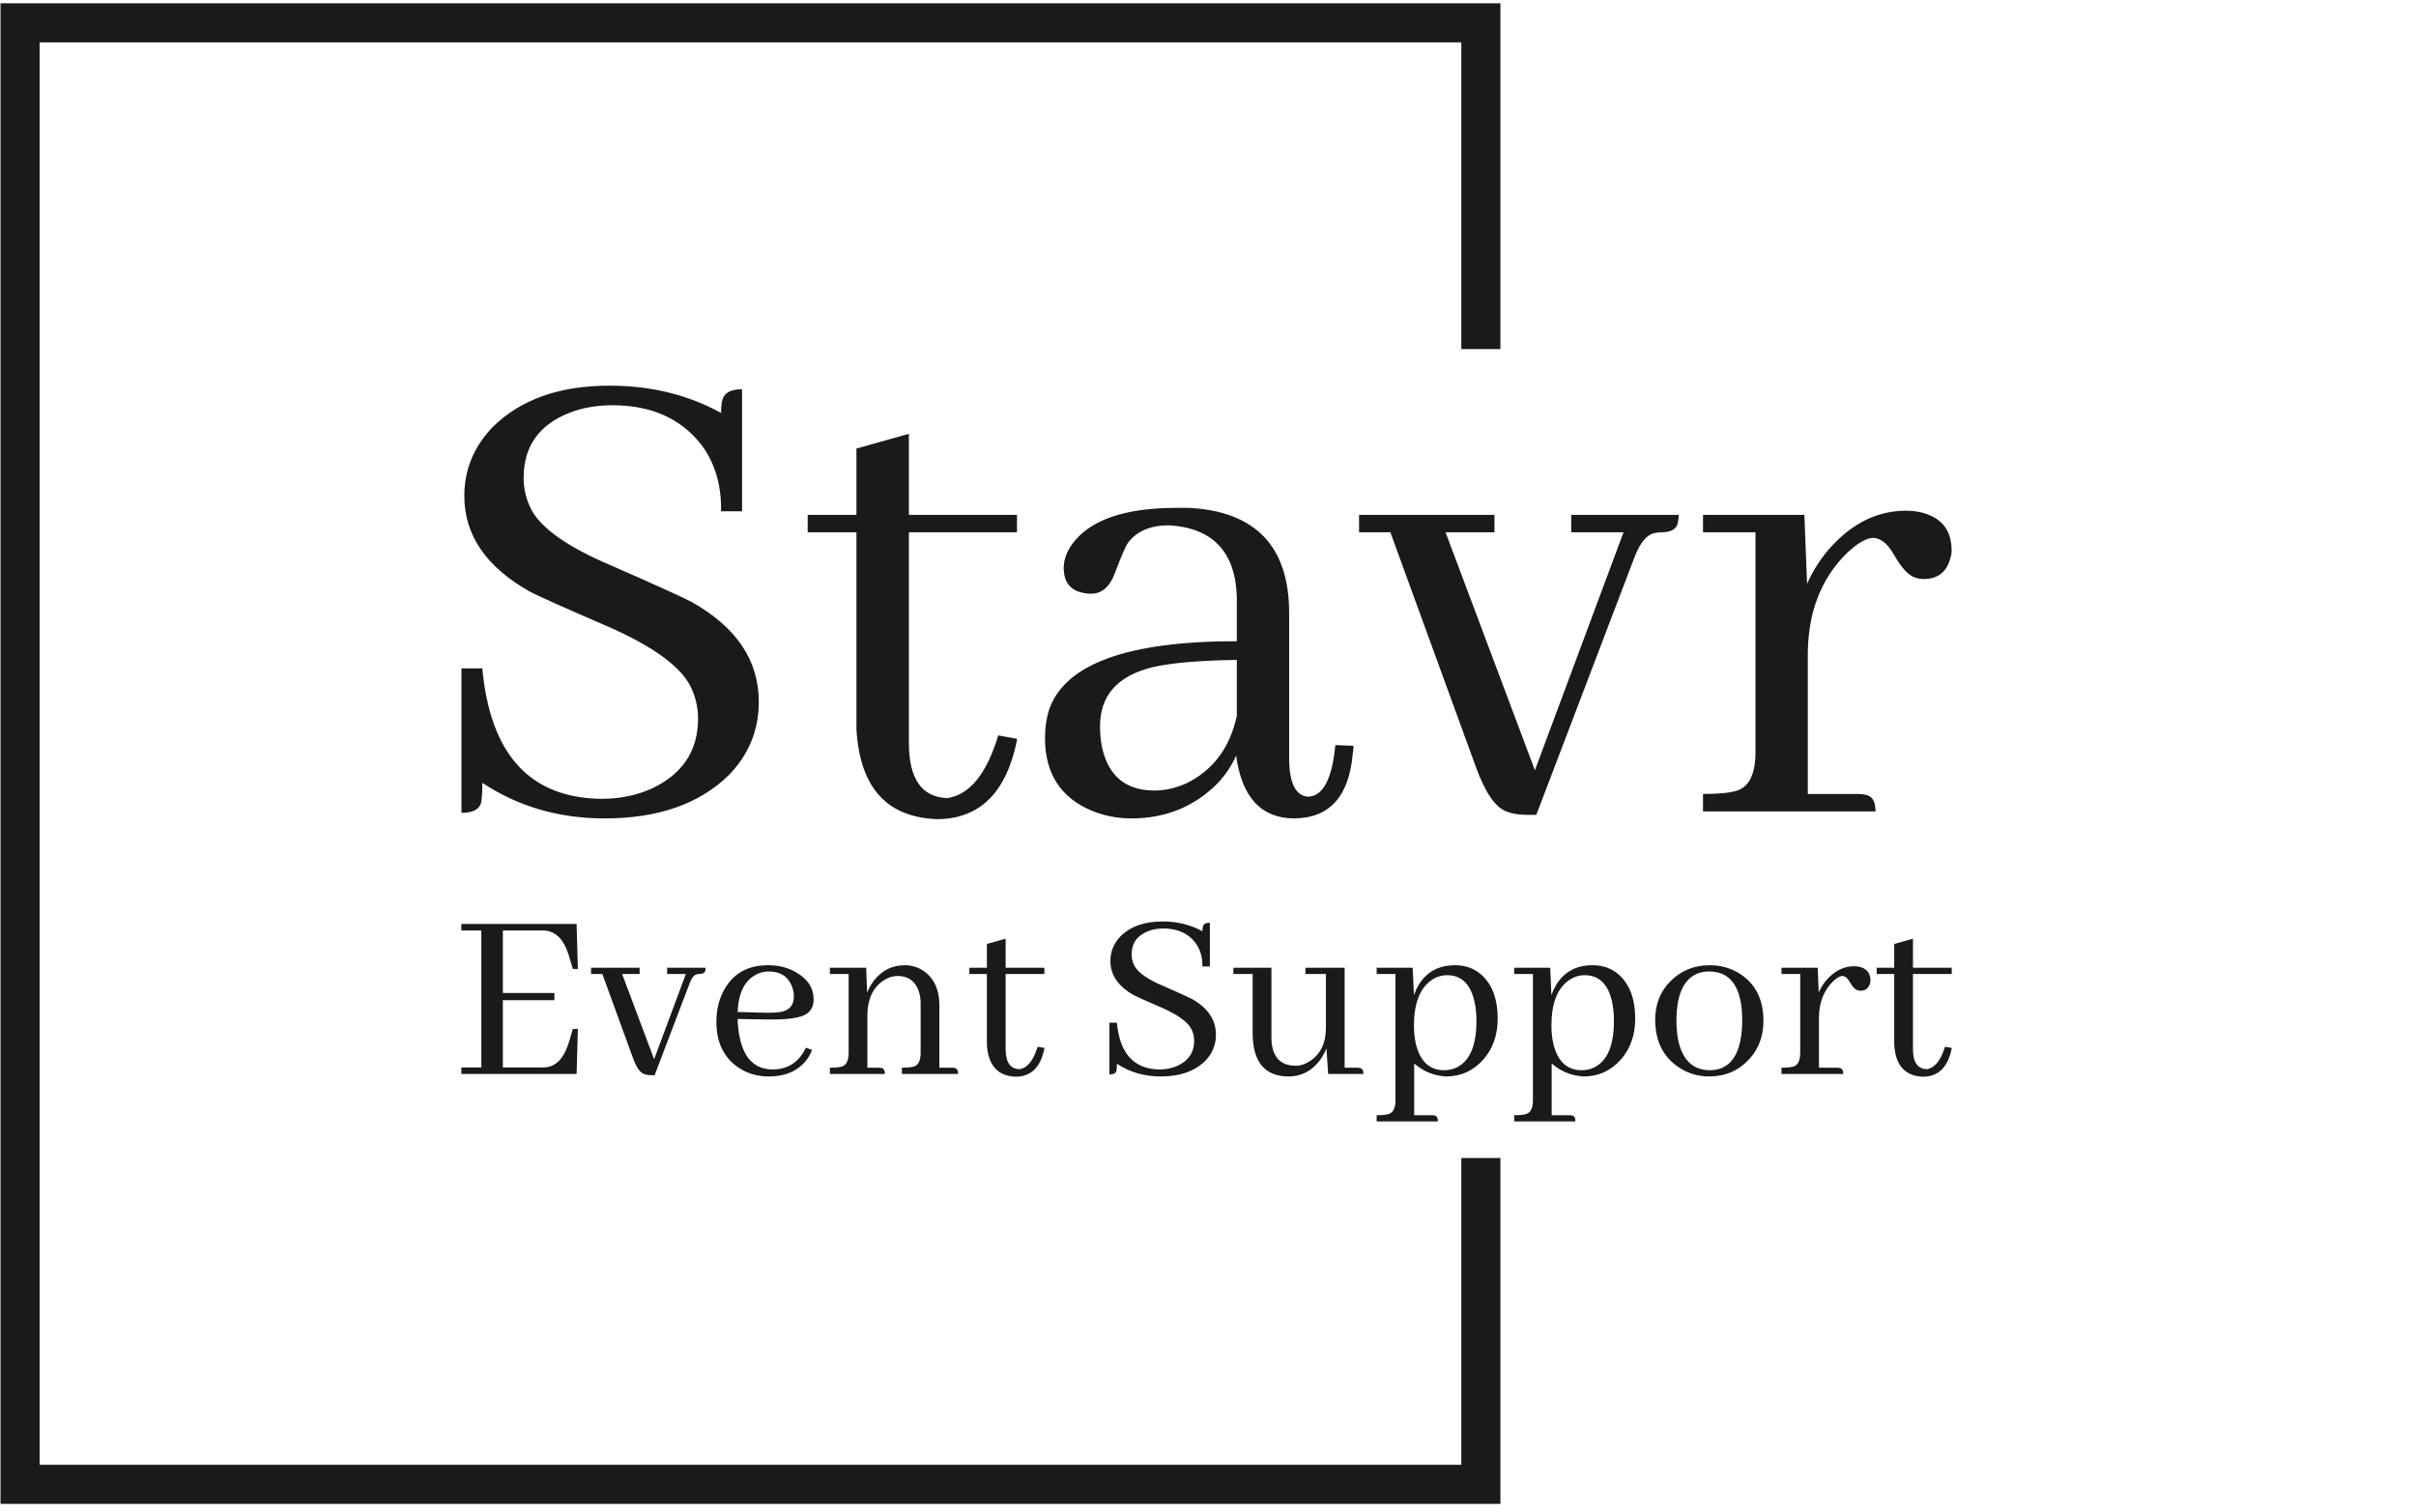
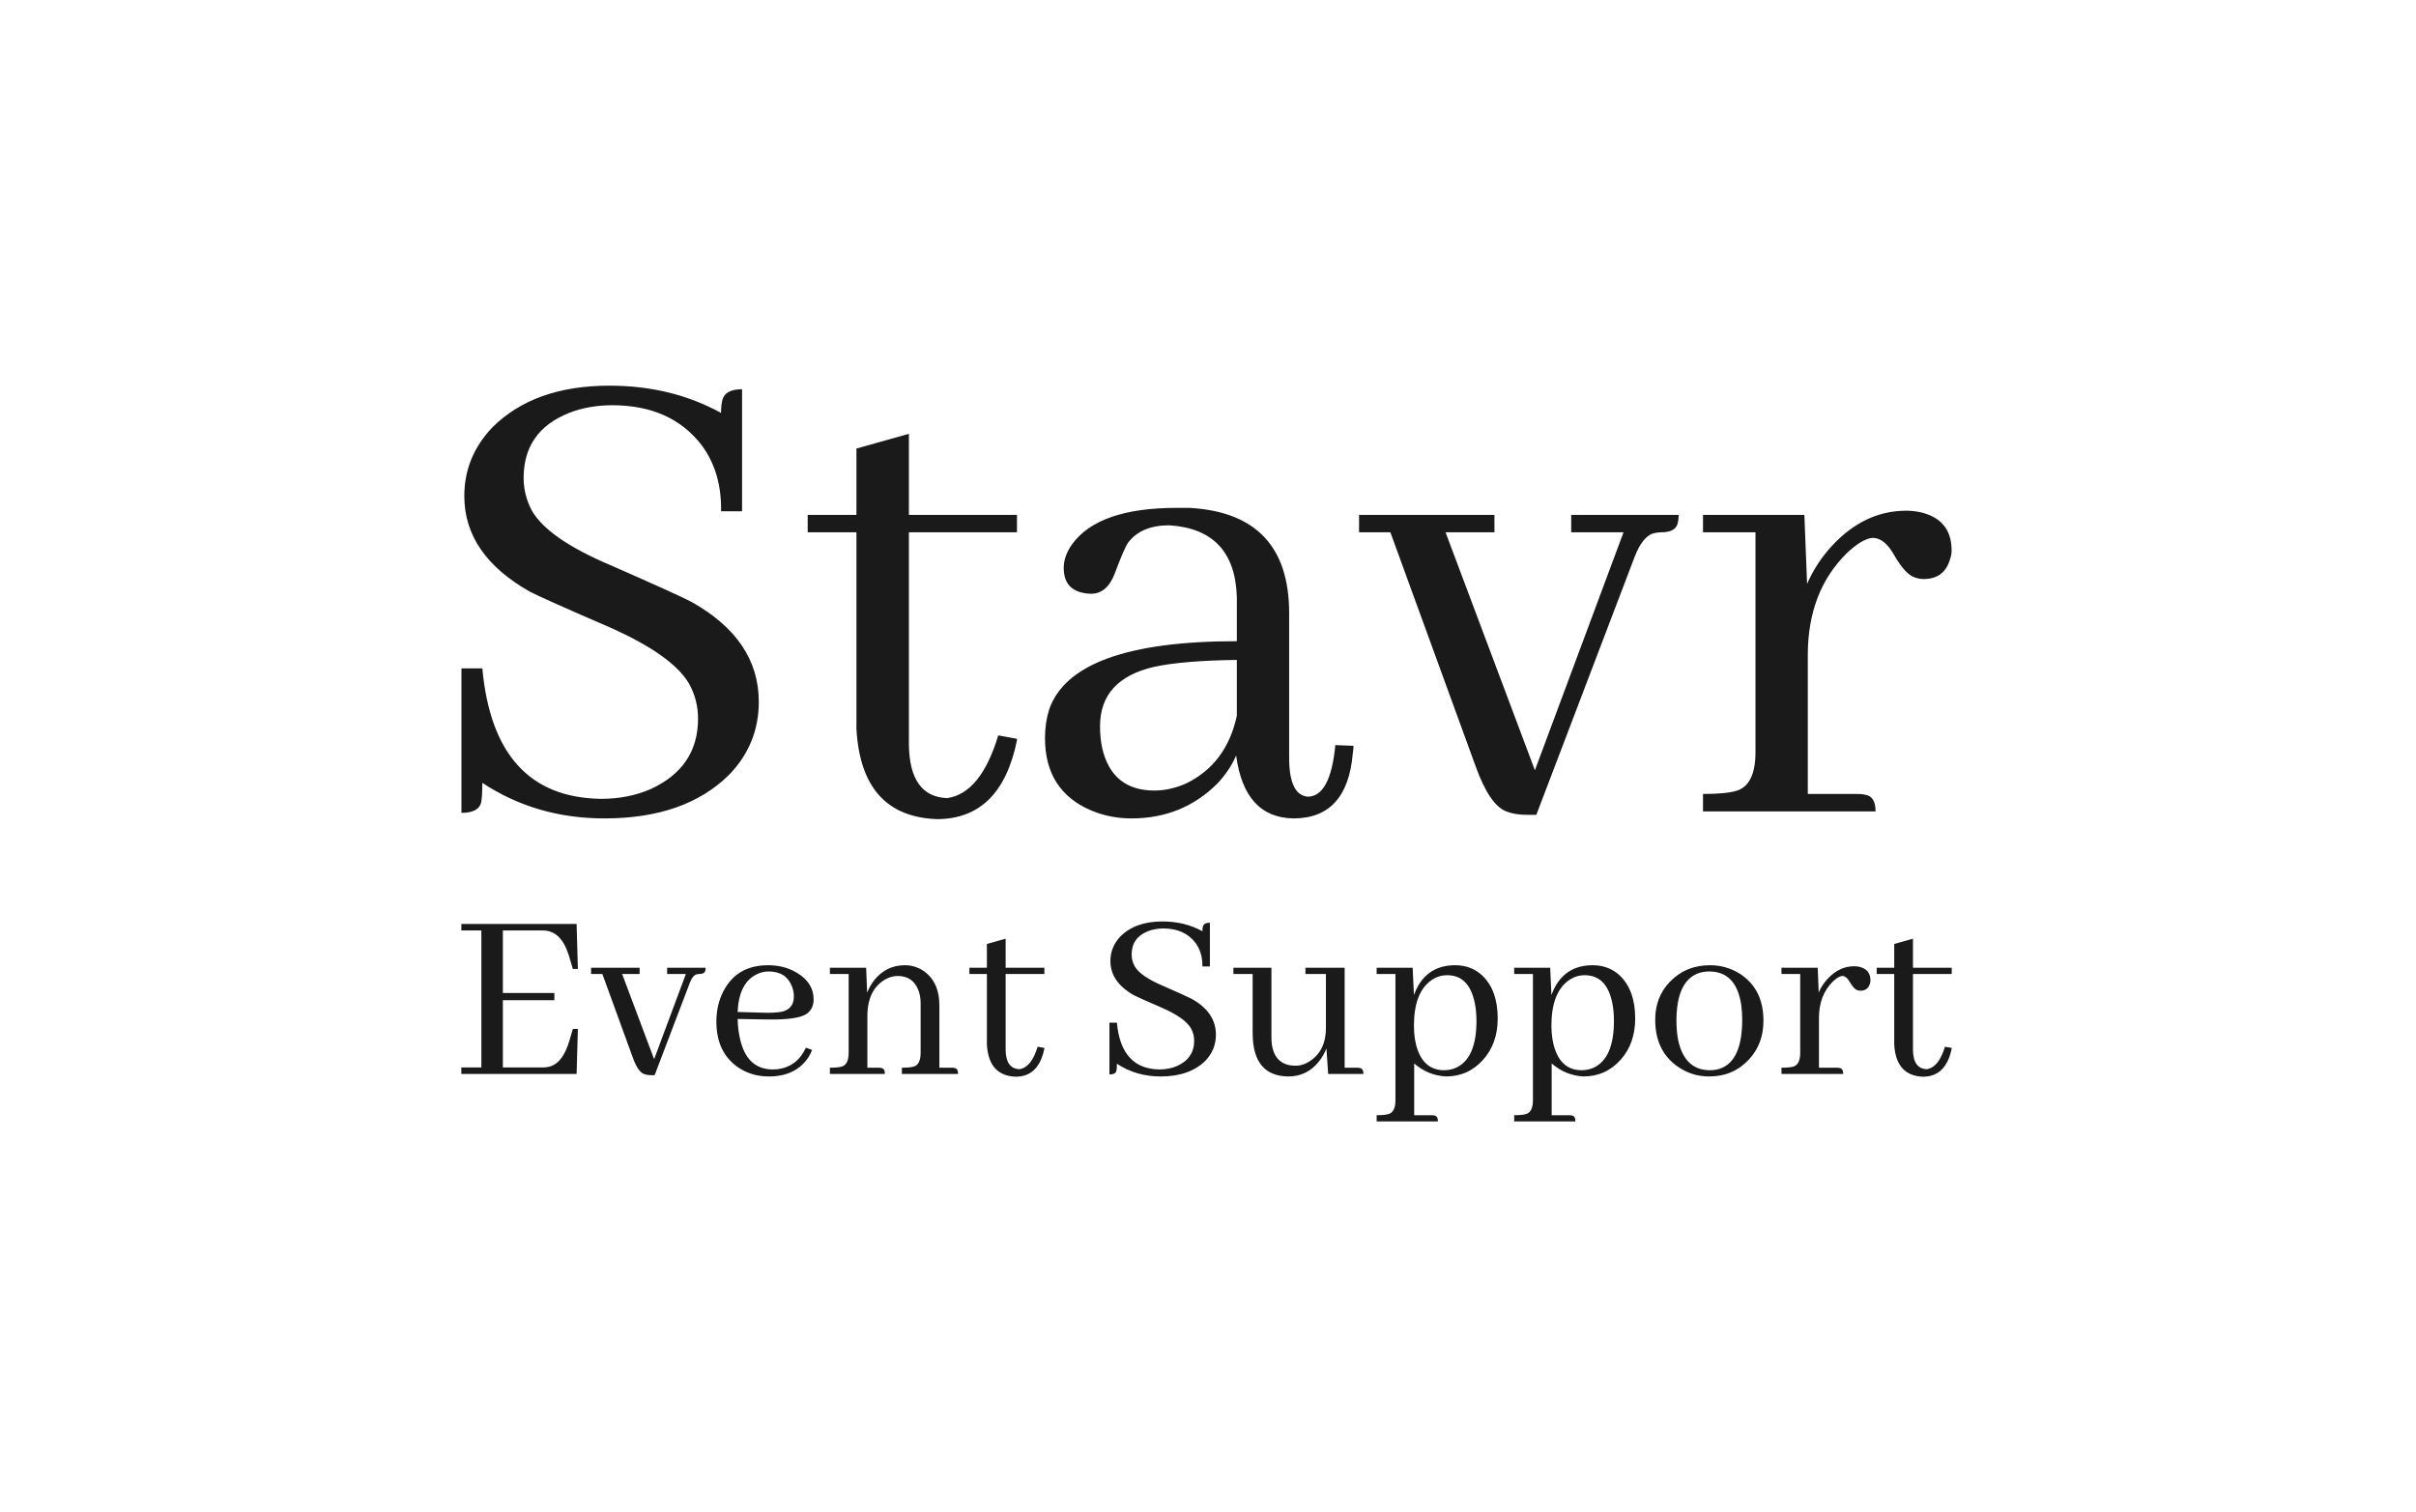
<svg xmlns="http://www.w3.org/2000/svg" version="1.1" width="1500" height="939" viewBox="0 0 1500 939">
  <g transform="matrix(1,0,0,1,-0.909,-1.515)">
    <svg viewBox="0 0 396 248" data-background-color="#ffffff" preserveAspectRatio="xMidYMid meet" height="939" width="1500">
      <g id="tight-bounds" transform="matrix(1,0,0,1,0.24,0.4)">
        <svg viewBox="0 0 395.52 247.2" height="247.2" width="395.52">
          <g>
            <svg />
          </g>
          <g>
            <svg viewBox="0 0 395.52 247.2" height="247.2" width="395.52">
              <g transform="matrix(1,0,0,1,75.544,63.257)">
                <svg viewBox="0 0 244.431 120.685" height="120.685" width="244.431">
                  <g>
                    <svg viewBox="0 0 244.431 120.685" height="120.685" width="244.431">
                      <g>
                        <svg viewBox="0 0 244.431 120.685" height="120.685" width="244.431">
                          <g>
                            <svg viewBox="0 0 244.431 120.685" height="120.685" width="244.431">
                              <g id="textblocktransform">
                                <svg viewBox="0 0 244.431 120.685" height="120.685" width="244.431" id="textblock">
                                  <g>
                                    <svg viewBox="0 0 244.431 71.097" height="71.097" width="244.431">
                                      <g transform="matrix(1,0,0,1,0,0)">
                                        <svg width="244.431" viewBox="2.93 -29.79 104.24 30.33" height="71.097" data-palette-color="#1a1a1a">
                                          <path d="M23.73-7.67L23.73-7.67Q23.73-12.01 19.04-14.65L19.04-14.65Q18.12-15.14 13.33-17.24L13.33-17.24Q8.98-19.09 7.86-21.04L7.86-21.04Q7.28-22.12 7.28-23.34L7.28-23.34Q7.28-26.61 10.45-27.88L10.45-27.88Q11.82-28.42 13.48-28.42L13.48-28.42Q17.58-28.42 19.73-25.63L19.73-25.63Q21.14-23.73 21.09-21L21.09-21 22.56-21 22.56-29.54Q21.39-29.54 21.19-28.81L21.19-28.81Q21.09-28.47 21.09-27.88L21.09-27.88Q17.63-29.79 13.28-29.79L13.28-29.79Q8.01-29.79 5.08-26.86L5.08-26.86Q3.13-24.8 3.13-22.07L3.13-22.07Q3.13-17.97 7.71-15.38L7.71-15.38Q8.54-14.94 13.28-12.89L13.28-12.89Q17.68-10.94 18.85-8.94L18.85-8.94Q19.48-7.81 19.48-6.49L19.48-6.49Q19.48-3.08 16.16-1.56L16.16-1.56Q14.6-0.88 12.7-0.88L12.7-0.88Q5.22-0.98 4.39-10.01L4.39-10.01 2.93-10.01 2.93 0.1Q4.1 0.1 4.3-0.59L4.3-0.59Q4.39-0.98 4.39-2L4.39-2Q8.15 0.49 12.94 0.49L12.94 0.49Q18.55 0.49 21.63-2.54L21.63-2.54Q23.73-4.69 23.73-7.67ZM27.15-20.75L27.15-19.53 30.56-19.53 30.56-5.76Q30.91 0.34 36.18 0.54L36.18 0.54Q40.67 0.54 41.79-4.98L41.79-4.98Q41.79-5.03 41.79-5.08L41.79-5.08 40.48-5.32Q39.26-1.27 36.91-0.93L36.91-0.93Q34.27-1.03 34.23-4.69L34.23-4.69 34.23-19.53 41.79-19.53 41.79-20.75 34.23-20.75 34.23-26.42 30.56-25.39 30.56-20.75 27.15-20.75ZM61.13 0.49L61.13 0.49Q64.89 0.49 65.28-4.05L65.28-4.05Q65.33-4.35 65.33-4.59L65.33-4.59 64.06-4.64Q63.72-1.07 62.15-1.03L62.15-1.03Q60.88-1.12 60.83-3.56L60.83-3.56 60.83-13.87Q60.83-20.85 53.85-21.24L53.85-21.24Q53.41-21.24 52.97-21.24L52.97-21.24Q47.5-21.24 45.65-18.7L45.65-18.7Q45.06-17.87 45.06-17.04L45.06-17.04Q45.06-15.53 46.48-15.28L46.48-15.28Q46.72-15.23 46.97-15.23L46.97-15.23Q48.09-15.23 48.63-16.65L48.63-16.65Q49.31-18.46 49.56-18.8L49.56-18.8Q50.48-20.02 52.44-20.02L52.44-20.02Q57.03-19.73 57.17-14.99L57.17-14.99 57.17-11.91Q45.7-11.91 44.04-7.13L44.04-7.13Q43.75-6.2 43.75-5.13L43.75-5.13Q43.75-1.42 47.02-0.05L47.02-0.05Q48.33 0.49 49.8 0.49L49.8 0.49Q53.36 0.49 55.81-1.95L55.81-1.95Q56.68-2.88 57.12-3.91L57.12-3.91Q57.71 0.44 61.13 0.49ZM51.41-1.46L51.41-1.46Q48.43-1.46 47.75-4.44L47.75-4.44Q47.6-5.13 47.6-5.96L47.6-5.96Q47.6-9.23 51.36-10.11L51.36-10.11Q53.36-10.55 57.17-10.6L57.17-10.6 57.17-6.69Q56.44-3.32 53.61-1.95L53.61-1.95Q52.49-1.46 51.41-1.46ZM71.77-19.53L75.19-19.53 75.19-20.75 65.72-20.75 65.72-19.53 67.91-19.53 73.87-3.17Q74.85-0.44 76.02 0L76.02 0Q76.6 0.24 77.48 0.24L77.48 0.24 78.12 0.24 85-17.82Q85.59-19.34 86.42-19.48L86.42-19.48Q86.66-19.53 86.86-19.53L86.86-19.53Q87.93-19.53 88.03-20.26L88.03-20.26Q88.08-20.51 88.08-20.75L88.08-20.75 80.56-20.75 80.56-19.53 84.22-19.53 78.02-2.88 71.77-19.53ZM100.62-1.22L100.62-1.22 97.11-1.22 97.11-10.94Q97.11-15.38 99.84-18.07L99.84-18.07Q100.92-19.09 101.65-19.14L101.65-19.14Q102.48-19.14 103.16-17.92L103.16-17.92Q103.95-16.55 104.63-16.36L104.63-16.36Q104.92-16.26 105.21-16.26L105.21-16.26Q106.68-16.26 107.07-17.68L107.07-17.68Q107.17-17.97 107.17-18.26L107.17-18.26Q107.17-20.46 104.92-20.95L104.92-20.95Q104.43-21.04 103.99-21.04L103.99-21.04Q101.06-21.04 98.77-18.55L98.77-18.55Q97.7-17.38 97.06-15.92L97.06-15.92 96.87-20.75 89.78-20.75 89.78-19.53 93.45-19.53 93.45-4.15Q93.45-1.9 92.18-1.46L92.18-1.46Q91.45-1.22 89.78-1.22L89.78-1.22 89.78 0 101.85 0Q101.85-1.07 101.11-1.17L101.11-1.17Q100.92-1.22 100.62-1.22Z" opacity="1" transform="matrix(1,0,0,1,0,0)" fill="#1a1a1a" class="wordmark-text-0" data-fill-palette-color="primary" id="text-0" />
                                        </svg>
                                      </g>
                                    </svg>
                                  </g>
                                  <g transform="matrix(1,0,0,1,0,87.881)">
                                    <svg viewBox="0 0 244.431 32.804" height="32.804" width="244.431">
                                      <g transform="matrix(1,0,0,1,0,0)">
                                        <svg width="244.431" viewBox="1.95 -29.79 291.07 39.07" height="32.804" data-palette-color="#1a1a1a">
                                          <path d="M23.73-20.51L24.71-20.51 24.46-29.3 1.95-29.3 1.95-28.03 5.86-28.03 5.86-1.27 1.95-1.27 1.95 0 24.46 0 24.71-8.79 23.73-8.79 23.05-6.49Q21.83-2.34 19.43-1.51L19.43-1.51Q18.7-1.27 17.87-1.27L17.87-1.27 10.06-1.27 10.06-14.4 20.12-14.4 20.12-15.82 10.06-15.82 10.06-28.03 17.87-28.03Q21.39-28.03 22.9-23.29L22.9-23.29Q23-23 23.05-22.8L23.05-22.8 23.73-20.51ZM33.35-19.53L36.77-19.53 36.77-20.75 27.29-20.75 27.29-19.53 29.49-19.53 35.45-3.17Q36.43-0.44 37.6 0L37.6 0Q38.18 0.24 39.06 0.24L39.06 0.24 39.7 0.24 46.58-17.82Q47.17-19.34 48-19.48L48-19.48Q48.24-19.53 48.44-19.53L48.44-19.53Q49.51-19.53 49.61-20.26L49.61-20.26Q49.66-20.51 49.66-20.75L49.66-20.75 42.14-20.75 42.14-19.53 45.8-19.53 39.6-2.88 33.35-19.53ZM61.96-20.02L61.96-20.02Q65.38-20.02 66.5-17.14L66.5-17.14Q66.89-16.21 66.89-15.14L66.89-15.14Q66.89-12.7 64.55-12.16L64.55-12.16Q63.33-11.91 61.08-11.96L61.08-11.96 55.91-12.11Q56.15-17.72 59.57-19.43L59.57-19.43Q60.69-20.02 61.96-20.02ZM70.46-4.69L70.46-4.69 69.24-5.13Q67.53-1.42 63.72-0.93L63.72-0.93Q63.23-0.88 62.79-0.88L62.79-0.88Q57.67-0.88 56.35-6.98L56.35-6.98Q55.96-8.69 55.91-10.74L55.91-10.74 61.77-10.64Q67.72-10.55 69.43-11.77L69.43-11.77Q70.75-12.74 70.75-14.55L70.75-14.55Q70.75-17.87 67.38-19.82L67.38-19.82Q64.99-21.24 61.87-21.24L61.87-21.24Q55.76-21.24 53.13-16.16L53.13-16.16Q51.76-13.53 51.76-10.21L51.76-10.21Q51.76-4.15 56.1-1.22L56.1-1.22Q58.69 0.49 62.01 0.49L62.01 0.49Q67.29 0.49 69.78-3.32L69.78-3.32Q70.17-4 70.46-4.69ZM83.45-1.22L83.45-1.22 81.25-1.22 81.25-11.77Q81.4-16.31 84.47-18.31L84.47-18.31Q85.79-19.14 87.16-19.14L87.16-19.14Q90.14-19.14 91.21-16.36L91.21-16.36Q91.65-15.23 91.65-13.82L91.65-13.82 91.65-4.15Q91.65-1.9 90.38-1.46L90.38-1.46Q89.65-1.22 87.99-1.22L87.99-1.22 87.99 0 98.97 0Q98.97-1.07 98.24-1.17L98.24-1.17Q98.05-1.22 97.75-1.22L97.75-1.22 95.31-1.22 95.31-13.33Q95.31-18.21 91.94-20.31L91.94-20.31Q90.38-21.24 88.57-21.24L88.57-21.24Q84.96-21.24 82.62-18.36L82.62-18.36Q81.74-17.24 81.2-15.87L81.2-15.87 81.01-20.75 73.93-20.75 73.93-19.53 77.59-19.53 77.59-4.15Q77.59-1.9 76.32-1.46L76.32-1.46Q75.59-1.22 73.93-1.22L73.93-1.22 73.93 0 84.67 0Q84.67-1.07 83.94-1.17L83.94-1.17Q83.74-1.22 83.45-1.22ZM101.17-20.75L101.17-19.53 104.59-19.53 104.59-5.76Q104.93 0.34 110.21 0.54L110.21 0.54Q114.7 0.54 115.82-4.98L115.82-4.98Q115.82-5.03 115.82-5.08L115.82-5.08 114.5-5.32Q113.28-1.27 110.94-0.93L110.94-0.93Q108.3-1.03 108.25-4.69L108.25-4.69 108.25-19.53 115.82-19.53 115.82-20.75 108.25-20.75 108.25-26.42 104.59-25.39 104.59-20.75 101.17-20.75ZM149.32-7.67L149.32-7.67Q149.32-12.01 144.63-14.65L144.63-14.65Q143.7-15.14 138.92-17.24L138.92-17.24Q134.57-19.09 133.45-21.04L133.45-21.04Q132.86-22.12 132.86-23.34L132.86-23.34Q132.86-26.61 136.04-27.88L136.04-27.88Q137.4-28.42 139.06-28.42L139.06-28.42Q143.16-28.42 145.31-25.63L145.31-25.63Q146.73-23.73 146.68-21L146.68-21 148.14-21 148.14-29.54Q146.97-29.54 146.78-28.81L146.78-28.81Q146.68-28.47 146.68-27.88L146.68-27.88Q143.21-29.79 138.87-29.79L138.87-29.79Q133.59-29.79 130.66-26.86L130.66-26.86Q128.71-24.8 128.71-22.07L128.71-22.07Q128.71-17.97 133.3-15.38L133.3-15.38Q134.13-14.94 138.87-12.89L138.87-12.89Q143.26-10.94 144.43-8.94L144.43-8.94Q145.07-7.81 145.07-6.49L145.07-6.49Q145.07-3.08 141.75-1.56L141.75-1.56Q140.19-0.88 138.28-0.88L138.28-0.88Q130.81-0.98 129.98-10.01L129.98-10.01 128.52-10.01 128.52 0.1Q129.69 0.1 129.88-0.59L129.88-0.59Q129.98-0.98 129.98-2L129.98-2Q133.74 0.49 138.53 0.49L138.53 0.49Q144.14 0.49 147.22-2.54L147.22-2.54Q149.32-4.69 149.32-7.67ZM176.9-1.22L176.9-1.22 174.46-1.22 174.46-20.75 166.8-20.75 166.8-19.53 170.8-19.53 170.8-8.98Q170.8-4.59 167.72-2.54L167.72-2.54Q166.36-1.61 164.89-1.61L164.89-1.61Q160.89-1.61 160.25-5.71L160.25-5.71Q160.16-6.4 160.16-7.18L160.16-7.18 160.16-20.75 152.73-20.75 152.73-19.53 156.49-19.53 156.49-7.91Q156.54 0.44 163.48 0.49L163.48 0.49Q167.14 0.49 169.48-2.49L169.48-2.49Q170.36-3.61 170.9-4.98L170.9-4.98 171.24 0 178.13 0Q178.13-1.07 177.39-1.17L177.39-1.17Q177.2-1.22 176.9-1.22ZM191.46 8.06L188.04 8.06 188.04-2.05Q190.72 0.29 194.24 0.49L194.24 0.49Q198.58 0.49 201.51-2.78L201.51-2.78Q204.35-5.96 204.35-10.84L204.35-10.84Q204.35-16.41 201.27-19.29L201.27-19.29Q199.12-21.24 196.04-21.24L196.04-21.24Q191.31-21.24 188.96-17.48L188.96-17.48Q188.38-16.5 187.99-15.43L187.99-15.43 187.74-20.75 180.71-20.75 180.71-19.53 184.38-19.53 184.38 5.13Q184.38 7.37 183.11 7.81L183.11 7.81Q182.37 8.06 180.71 8.06L180.71 8.06 180.71 9.28 192.68 9.28Q192.68 8.2 191.94 8.11L191.94 8.11Q191.75 8.06 191.46 8.06L191.46 8.06ZM194.48-19.29L194.48-19.29Q198.73-19.29 199.85-13.96L199.85-13.96Q200.2-12.35 200.2-10.35L200.2-10.35Q200.2-3.17 196.34-1.27L196.34-1.27Q195.21-0.73 193.9-0.73L193.9-0.73Q190.14-0.73 188.72-4.69L188.72-4.69Q187.99-6.69 187.99-9.42L187.99-9.42Q187.99-15.77 191.26-18.21L191.26-18.21Q192.72-19.29 194.48-19.29ZM218.31 8.06L214.89 8.06 214.89-2.05Q217.58 0.29 221.09 0.49L221.09 0.49Q225.44 0.49 228.37-2.78L228.37-2.78Q231.2-5.96 231.2-10.84L231.2-10.84Q231.2-16.41 228.13-19.29L228.13-19.29Q225.98-21.24 222.9-21.24L222.9-21.24Q218.16-21.24 215.82-17.48L215.82-17.48Q215.23-16.5 214.84-15.43L214.84-15.43 214.6-20.75 207.57-20.75 207.57-19.53 211.23-19.53 211.23 5.13Q211.23 7.37 209.96 7.81L209.96 7.81Q209.23 8.06 207.57 8.06L207.57 8.06 207.57 9.28 219.53 9.28Q219.53 8.2 218.8 8.11L218.8 8.11Q218.6 8.06 218.31 8.06L218.31 8.06ZM221.34-19.29L221.34-19.29Q225.59-19.29 226.71-13.96L226.71-13.96Q227.05-12.35 227.05-10.35L227.05-10.35Q227.05-3.17 223.19-1.27L223.19-1.27Q222.07-0.73 220.75-0.73L220.75-0.73Q216.99-0.73 215.58-4.69L215.58-4.69Q214.84-6.69 214.84-9.42L214.84-9.42Q214.84-15.77 218.12-18.21L218.12-18.21Q219.58-19.29 221.34-19.29ZM239.26-10.4L239.26-10.4Q239.26-17.97 243.41-19.63L243.41-19.63Q244.48-20.02 245.65-20.02L245.65-20.02Q251.07-20.02 251.95-13.18L251.95-13.18Q252.1-12.01 252.1-10.6L252.1-10.6Q252.1-2.39 247.61-0.98L247.61-0.98Q246.73-0.73 245.8-0.73L245.8-0.73Q240.87-0.73 239.6-6.59L239.6-6.59Q239.26-8.3 239.26-10.4ZM245.8-21.24L245.8-21.24Q241.11-21.24 237.99-18.02L237.99-18.02Q235.11-15.04 235.11-10.6L235.11-10.6Q235.11-4.44 239.6-1.37L239.6-1.37Q242.33 0.49 245.65 0.49L245.65 0.49Q250.34 0.49 253.42-2.83L253.42-2.83Q256.25-5.86 256.25-10.4L256.25-10.4Q256.25-16.55 251.71-19.53L251.71-19.53Q249.02-21.24 245.8-21.24ZM270.61-1.22L270.61-1.22 267.09-1.22 267.09-10.94Q267.09-15.38 269.82-18.07L269.82-18.07Q270.9-19.09 271.63-19.14L271.63-19.14Q272.46-19.14 273.14-17.92L273.14-17.92Q273.93-16.55 274.61-16.36L274.61-16.36Q274.9-16.26 275.2-16.26L275.2-16.26Q276.66-16.26 277.05-17.68L277.05-17.68Q277.15-17.97 277.15-18.26L277.15-18.26Q277.15-20.46 274.9-20.95L274.9-20.95Q274.41-21.04 273.97-21.04L273.97-21.04Q271.04-21.04 268.75-18.55L268.75-18.55Q267.68-17.38 267.04-15.92L267.04-15.92 266.85-20.75 259.77-20.75 259.77-19.53 263.43-19.53 263.43-4.15Q263.43-1.9 262.16-1.46L262.16-1.46Q261.43-1.22 259.77-1.22L259.77-1.22 259.77 0 271.83 0Q271.83-1.07 271.09-1.17L271.09-1.17Q270.9-1.22 270.61-1.22ZM278.37-20.75L278.37-19.53 281.79-19.53 281.79-5.76Q282.13 0.34 287.4 0.54L287.4 0.54Q291.89 0.54 293.02-4.98L293.02-4.98Q293.02-5.03 293.02-5.08L293.02-5.08 291.7-5.32Q290.48-1.27 288.13-0.93L288.13-0.93Q285.5-1.03 285.45-4.69L285.45-4.69 285.45-19.53 293.02-19.53 293.02-20.75 285.45-20.75 285.45-26.42 281.79-25.39 281.79-20.75 278.37-20.75Z" opacity="1" transform="matrix(1,0,0,1,0,0)" fill="#1a1a1a" class="slogan-text-1" data-fill-palette-color="secondary" id="text-1" />
                                        </svg>
                                      </g>
                                    </svg>
                                  </g>
                                </svg>
                              </g>
                            </svg>
                          </g>
                        </svg>
                      </g>
                    </svg>
                  </g>
                </svg>
              </g>
-               <path d="M245.949 57.257L245.949 0.536 0 0.536 0 246.664 245.949 246.664 245.949 189.943 239.537 189.943 239.537 240.252 6.412 240.252 6.412 6.948 239.537 6.948 239.537 57.257Z" fill="#1a1a1a" stroke="transparent" data-fill-palette-color="tertiary" />
            </svg>
          </g>
          <defs />
        </svg>
        <rect width="395.52" height="247.2" fill="none" stroke="none" visibility="hidden" />
      </g>
    </svg>
  </g>
</svg>